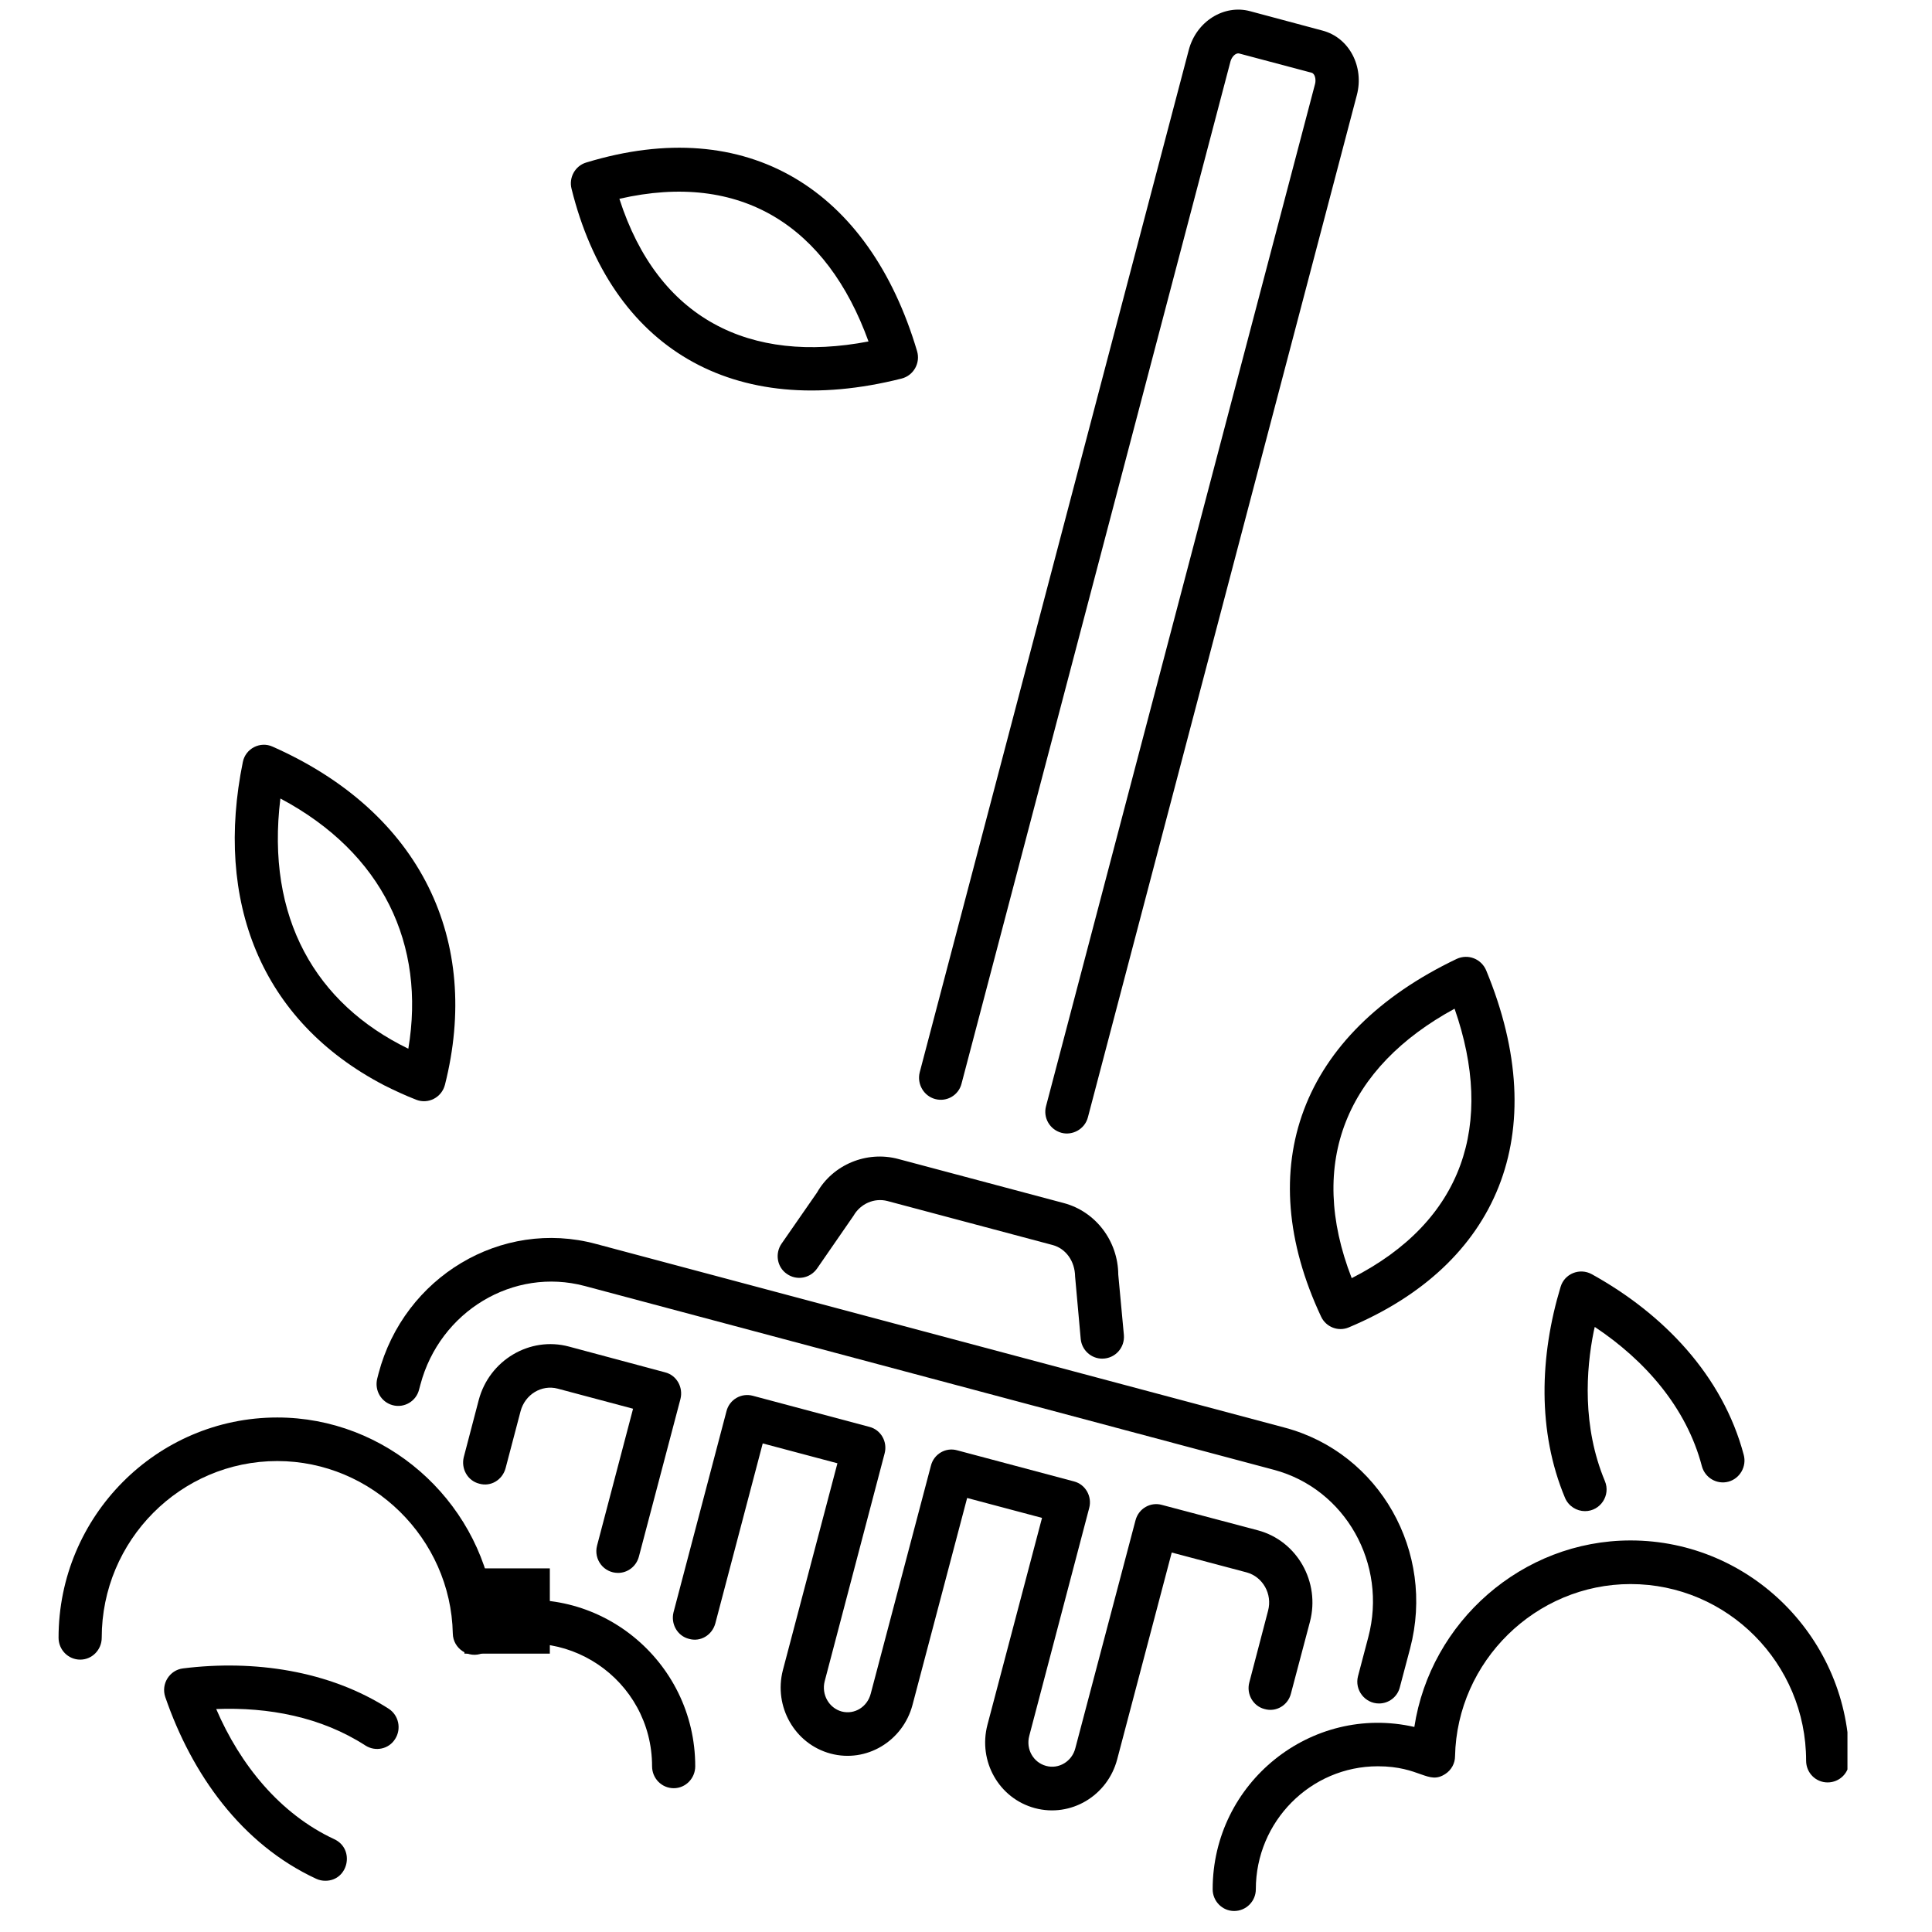
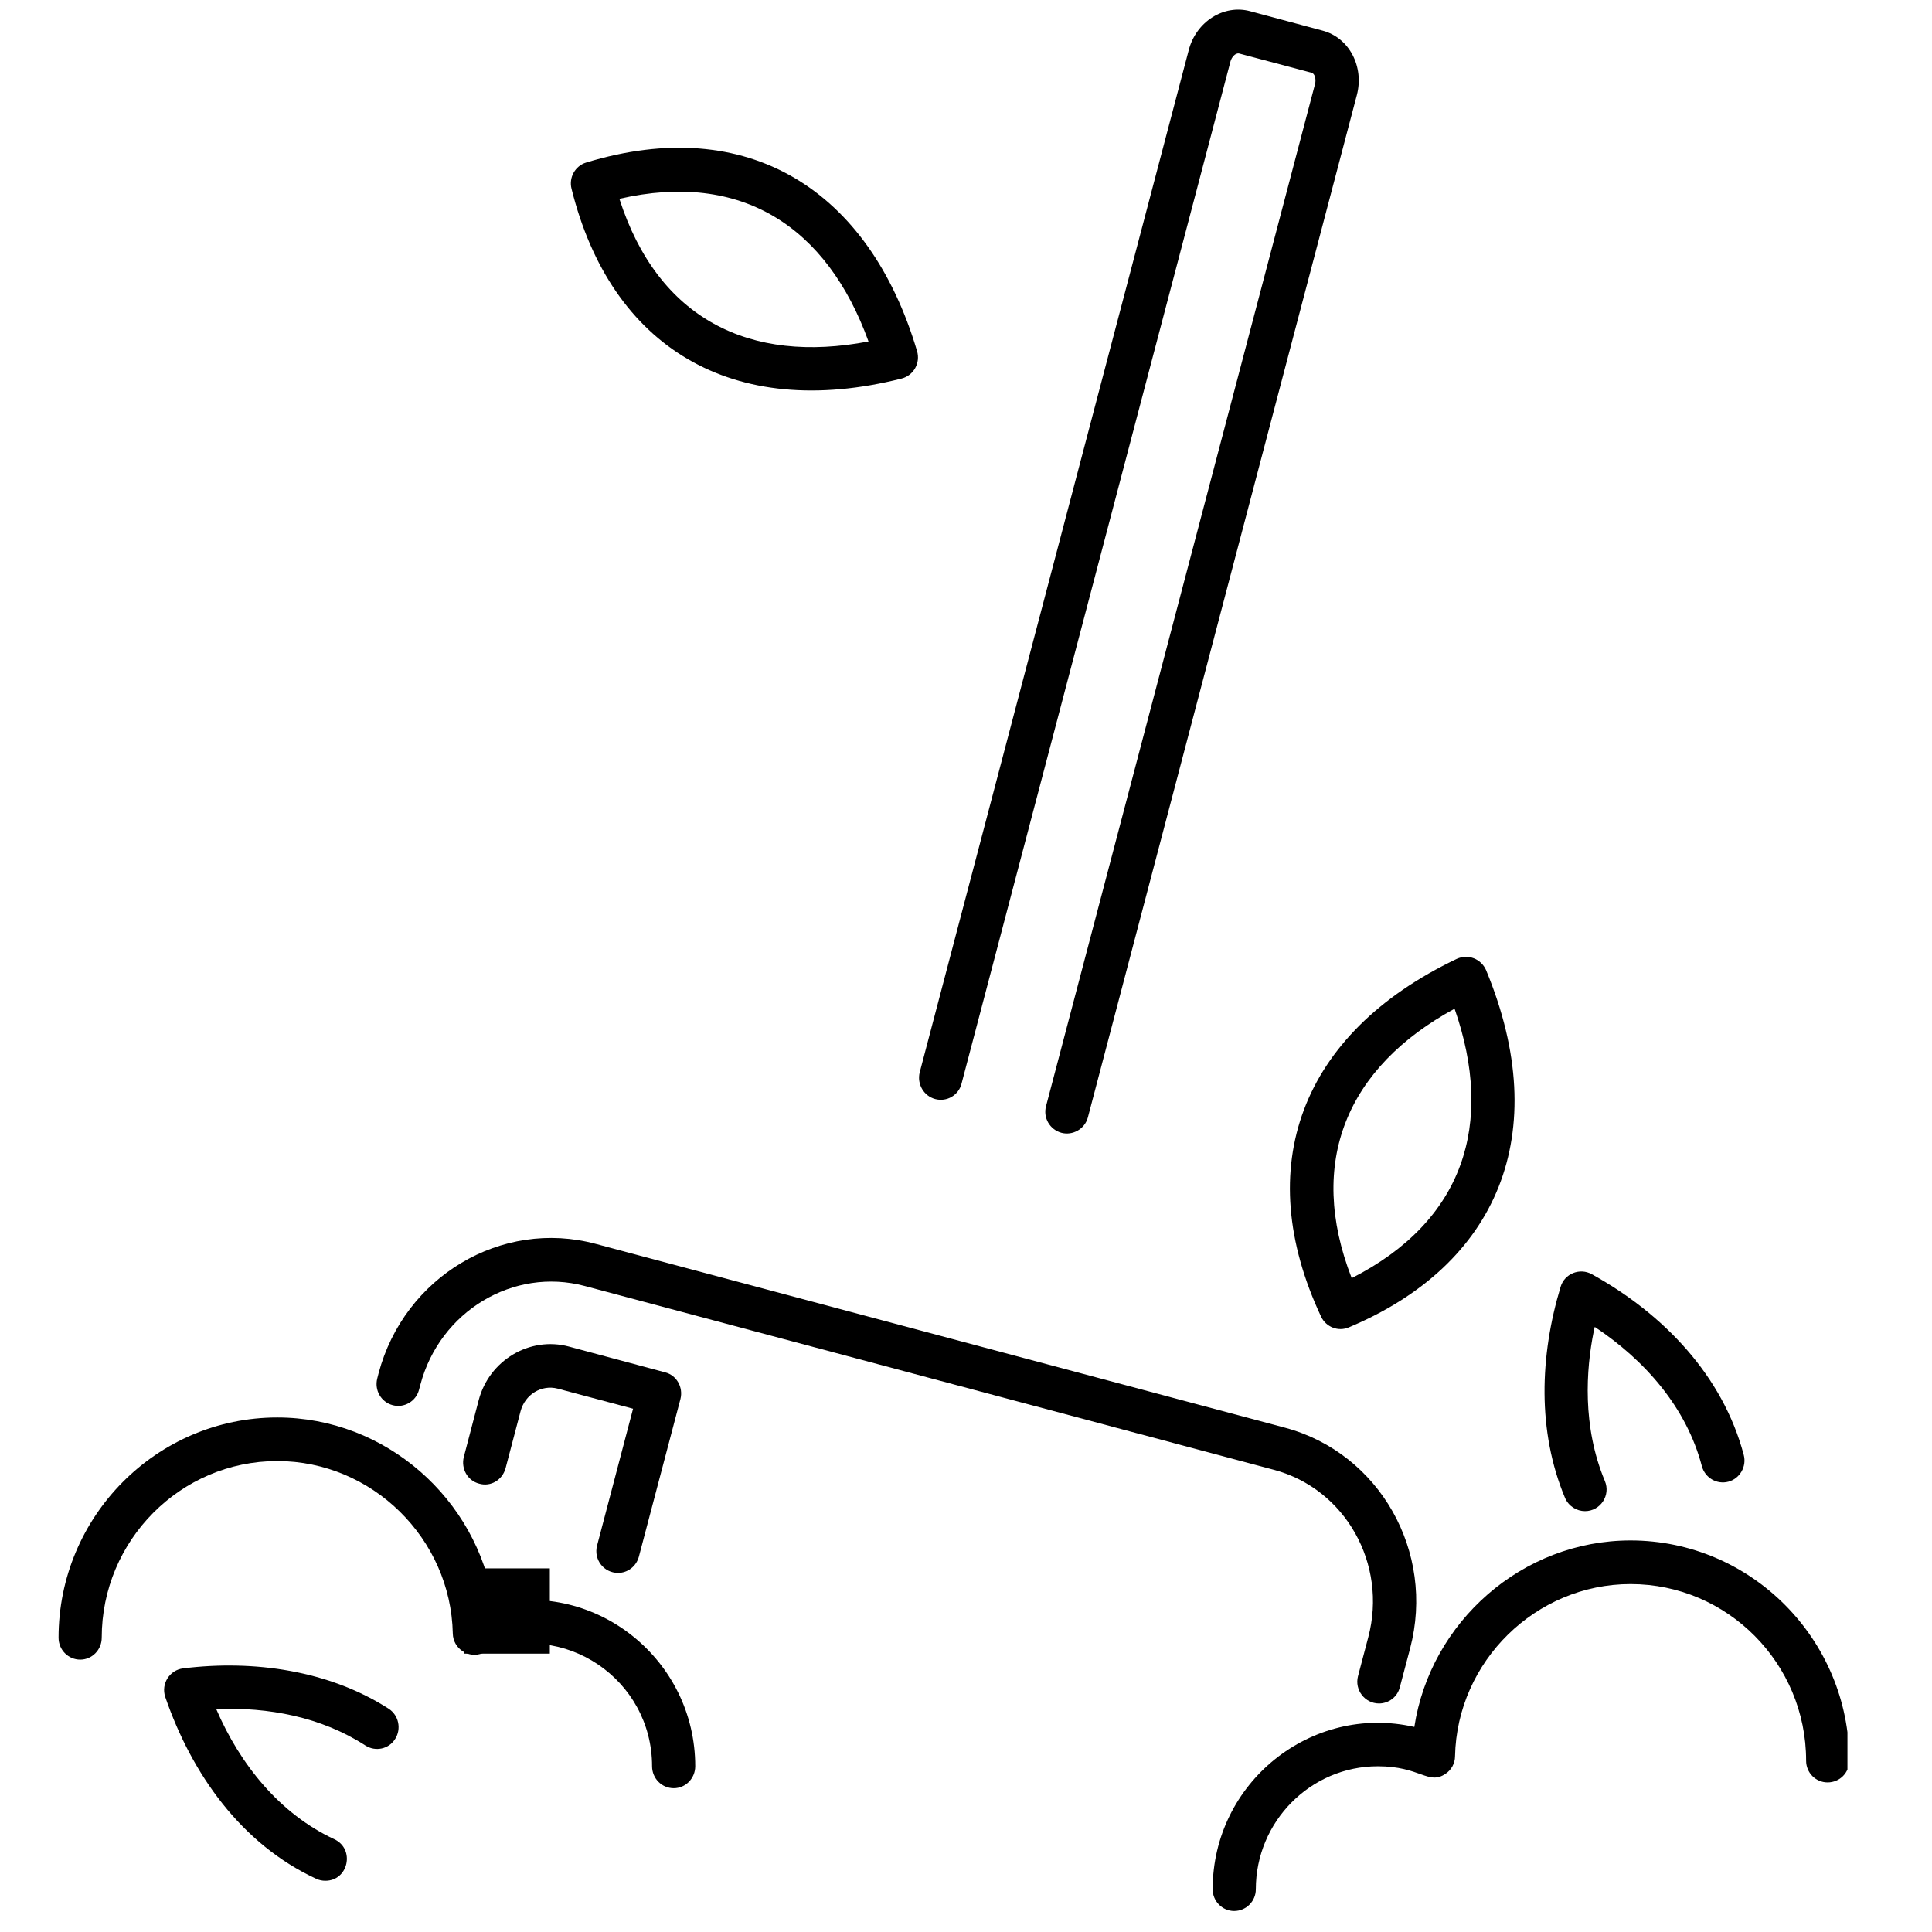
<svg xmlns="http://www.w3.org/2000/svg" width="45" zoomAndPan="magnify" viewBox="0 0 33.75 33.75" height="45" preserveAspectRatio="xMidYMid meet" version="1.2">
  <defs>
    <clipPath id="6a2c4aac94">
      <path d="M 1.004 24 L 13 24 L 13 32 L 1.004 32 Z M 1.004 24 " />
    </clipPath>
    <clipPath id="81b56514f3">
      <path d="M 21 26 L 32.273 26 L 32.273 33.5 L 21 33.5 Z M 21 26 " />
    </clipPath>
    <clipPath id="e36c6e1551">
      <path d="M 8.113 27.398 L 9.605 27.398 L 9.605 28.887 L 8.113 28.887 Z M 8.113 27.398 " />
    </clipPath>
  </defs>
  <g id="2abc393f14">
    <path style=" stroke:none;fill-rule:nonzero;fill:#000000;fill-opacity:1;" d="M 10.797 27.477 C 10.961 27.477 11.113 27.367 11.16 27.195 L 11.887 24.438 C 11.938 24.234 11.82 24.023 11.617 23.973 L 9.938 23.523 C 9.254 23.34 8.547 23.762 8.363 24.457 L 8.102 25.453 C 8.051 25.656 8.168 25.867 8.371 25.918 C 8.574 25.977 8.777 25.852 8.832 25.648 L 9.094 24.652 C 9.172 24.359 9.461 24.184 9.742 24.258 L 11.059 24.609 L 10.43 27 C 10.367 27.242 10.547 27.477 10.797 27.477 Z M 10.797 27.477 " />
-     <path style=" stroke:none;fill-rule:nonzero;fill:#000000;fill-opacity:1;" d="M 21.824 29.391 C 21.77 29.594 21.891 29.805 22.09 29.855 C 22.293 29.914 22.5 29.789 22.551 29.586 L 22.883 28.332 C 23.066 27.637 22.66 26.918 21.977 26.734 L 20.297 26.289 C 20.102 26.234 19.891 26.348 19.836 26.559 L 18.785 30.539 C 18.727 30.77 18.496 30.91 18.273 30.848 C 18.055 30.789 17.918 30.562 17.98 30.324 L 19.027 26.344 C 19.082 26.141 18.961 25.93 18.762 25.879 L 16.723 25.336 C 16.52 25.277 16.312 25.402 16.262 25.605 L 15.211 29.586 C 15.152 29.816 14.93 29.957 14.703 29.898 C 14.48 29.836 14.348 29.602 14.406 29.371 L 15.453 25.391 C 15.508 25.184 15.387 24.977 15.188 24.926 L 13.152 24.383 C 12.949 24.328 12.742 24.449 12.691 24.652 L 11.766 28.164 C 11.715 28.367 11.832 28.578 12.035 28.629 C 12.238 28.688 12.441 28.562 12.496 28.359 L 13.324 25.215 L 14.629 25.562 L 13.676 29.176 C 13.512 29.812 13.883 30.465 14.508 30.633 C 15.133 30.801 15.773 30.418 15.941 29.781 L 16.895 26.168 L 18.203 26.516 L 17.25 30.129 C 17.082 30.77 17.453 31.418 18.078 31.586 C 18.707 31.754 19.348 31.371 19.516 30.734 L 20.469 27.121 L 21.781 27.469 C 22.059 27.547 22.23 27.844 22.152 28.137 Z M 21.824 29.391 " />
    <path style=" stroke:none;fill-rule:nonzero;fill:#000000;fill-opacity:1;" d="M 23.723 29.281 C 23.66 29.523 23.844 29.758 24.09 29.758 C 24.258 29.758 24.41 29.645 24.453 29.477 L 24.633 28.797 C 25.078 27.109 24.098 25.383 22.449 24.941 L 10.41 21.73 C 8.758 21.285 7.059 22.305 6.613 23.992 L 6.59 24.082 C 6.539 24.285 6.656 24.492 6.859 24.547 C 7.062 24.602 7.27 24.477 7.32 24.277 L 7.344 24.188 C 7.684 22.906 8.969 22.133 10.215 22.465 L 22.254 25.676 C 23.5 26.008 24.242 27.32 23.902 28.602 Z M 23.723 29.281 " />
-     <path style=" stroke:none;fill-rule:nonzero;fill:#000000;fill-opacity:1;" d="M 14.273 20.832 L 13.652 21.727 C 13.535 21.898 13.574 22.137 13.746 22.254 C 13.918 22.375 14.152 22.332 14.273 22.16 L 14.91 21.238 C 15.031 21.027 15.273 20.922 15.5 20.98 L 18.391 21.75 C 18.617 21.812 18.777 22.027 18.781 22.301 L 18.879 23.391 C 18.898 23.586 19.062 23.734 19.254 23.734 C 19.48 23.734 19.652 23.543 19.633 23.32 L 19.535 22.266 C 19.531 21.68 19.141 21.164 18.582 21.016 L 15.691 20.246 C 15.137 20.098 14.547 20.348 14.273 20.832 Z M 14.273 20.832 " />
    <path style=" stroke:none;fill-rule:nonzero;fill:#000000;fill-opacity:1;" d="M 16.336 19.199 C 16.539 19.254 16.746 19.133 16.797 18.93 L 21.496 1.07 C 21.516 1 21.578 0.922 21.645 0.934 L 22.91 1.27 C 22.973 1.285 22.992 1.391 22.973 1.465 L 18.273 19.324 C 18.219 19.527 18.34 19.734 18.543 19.789 C 18.734 19.84 18.949 19.727 19.004 19.52 L 23.703 1.66 C 23.832 1.168 23.574 0.66 23.105 0.535 L 21.836 0.195 C 21.383 0.074 20.898 0.371 20.766 0.875 L 16.066 18.734 C 16.016 18.938 16.137 19.145 16.336 19.199 Z M 16.336 19.199 " />
    <g clip-rule="nonzero" clip-path="url(#6a2c4aac94)">
      <path style=" stroke:none;fill-rule:nonzero;fill:#000000;fill-opacity:1;" d="M 11.391 30.855 C 11.391 31.066 11.559 31.238 11.77 31.238 C 11.977 31.238 12.145 31.066 12.145 30.855 C 12.145 29 10.43 27.609 8.621 28.02 C 8.34 26.184 6.738 24.762 4.844 24.762 C 2.738 24.762 1.023 26.488 1.023 28.609 C 1.023 28.82 1.191 28.992 1.402 28.992 C 1.609 28.992 1.777 28.82 1.777 28.609 C 1.777 26.91 3.152 25.523 4.844 25.523 C 6.5 25.523 7.875 26.875 7.91 28.535 C 7.914 28.801 8.188 28.98 8.43 28.879 C 9.859 28.285 11.391 29.34 11.391 30.855 Z M 11.391 30.855 " />
    </g>
    <g clip-rule="nonzero" clip-path="url(#81b56514f3)">
      <path style=" stroke:none;fill-rule:nonzero;fill:#000000;fill-opacity:1;" d="M 28.484 26.91 C 26.59 26.91 24.988 28.332 24.707 30.168 C 22.906 29.758 21.184 31.141 21.184 33.004 C 21.184 33.211 21.352 33.383 21.559 33.383 C 21.77 33.383 21.938 33.211 21.938 33.004 C 21.938 31.82 22.895 30.855 24.07 30.855 C 24.812 30.855 24.949 31.188 25.25 30.988 C 25.352 30.922 25.418 30.805 25.418 30.68 C 25.453 29.02 26.828 27.672 28.484 27.672 C 30.176 27.672 31.551 29.055 31.551 30.758 C 31.551 30.969 31.719 31.137 31.926 31.137 C 32.137 31.137 32.305 30.969 32.305 30.758 C 32.305 28.637 30.59 26.91 28.484 26.91 Z M 28.484 26.91 " />
    </g>
-     <path style=" stroke:none;fill-rule:nonzero;fill:#000000;fill-opacity:1;" d="M 7.27 19.211 C 7.477 19.293 7.715 19.176 7.773 18.949 C 8.406 16.445 7.371 14.199 4.762 13.043 C 4.547 12.945 4.289 13.074 4.242 13.312 C 3.75 15.723 4.535 17.828 6.715 18.961 C 6.887 19.047 7.07 19.133 7.27 19.211 Z M 4.898 13.949 C 6.691 14.902 7.438 16.504 7.133 18.32 C 5.516 17.535 4.641 16.035 4.898 13.949 Z M 4.898 13.949 " />
    <path style=" stroke:none;fill-rule:nonzero;fill:#000000;fill-opacity:1;" d="M 6.383 30.492 C 6.559 30.605 6.793 30.555 6.902 30.379 C 7.016 30.203 6.965 29.965 6.793 29.852 C 5.75 29.18 4.43 28.992 3.199 29.145 C 2.965 29.172 2.809 29.414 2.887 29.645 C 3.352 30.996 4.219 32.215 5.523 32.82 C 5.574 32.844 5.629 32.855 5.684 32.855 C 6.086 32.855 6.207 32.301 5.84 32.129 C 4.891 31.688 4.195 30.828 3.777 29.855 C 4.691 29.82 5.609 29.992 6.383 30.492 Z M 6.383 30.492 " />
    <path style=" stroke:none;fill-rule:nonzero;fill:#000000;fill-opacity:1;" d="M 25.961 16.949 C 25.875 16.75 25.648 16.66 25.449 16.75 C 22.711 18.055 21.855 20.395 23.078 23 C 23.164 23.184 23.379 23.266 23.562 23.188 C 26.16 22.098 27.145 19.809 25.961 16.949 Z M 23.613 22.328 C 22.824 20.301 23.527 18.645 25.41 17.621 C 26.113 19.637 25.57 21.332 23.613 22.328 Z M 23.613 22.328 " />
    <path style=" stroke:none;fill-rule:nonzero;fill:#000000;fill-opacity:1;" d="M 10.238 2.84 C 10.047 2.898 9.934 3.102 9.984 3.297 C 10.672 6.07 12.797 7.359 15.75 6.613 C 15.961 6.559 16.082 6.34 16.02 6.133 C 15.184 3.316 13.066 1.977 10.238 2.84 Z M 10.82 3.473 C 12.953 2.984 14.445 3.957 15.172 5.965 C 13.098 6.363 11.496 5.574 10.82 3.473 Z M 10.82 3.473 " />
    <path style=" stroke:none;fill-rule:nonzero;fill:#000000;fill-opacity:1;" d="M 27.859 23.18 C 28.734 23.762 29.461 24.586 29.73 25.613 C 29.785 25.816 29.992 25.938 30.195 25.883 C 30.395 25.828 30.516 25.617 30.461 25.414 C 30.094 24.031 29.062 22.953 27.805 22.258 C 27.598 22.145 27.332 22.246 27.262 22.48 C 26.898 23.684 26.852 25.004 27.34 26.168 C 27.402 26.312 27.543 26.398 27.688 26.398 C 27.957 26.398 28.141 26.121 28.035 25.871 C 27.637 24.918 27.707 23.922 27.84 23.262 C 27.848 23.23 27.852 23.203 27.859 23.18 Z M 27.859 23.18 " />
    <g clip-rule="nonzero" clip-path="url(#e36c6e1551)">
      <path style=" stroke:none;fill-rule:nonzero;fill:#ff0000;fill-opacity:1;" d="M 9.586 28.152 C 9.578 28.168 9.562 28.176 9.551 28.184 C 9.559 28.191 9.555 28.203 9.555 28.211 C 9.551 28.223 9.547 28.23 9.543 28.238 C 9.543 28.25 9.543 28.262 9.547 28.27 C 9.539 28.27 9.535 28.277 9.531 28.285 C 9.527 28.289 9.527 28.297 9.527 28.305 C 9.527 28.312 9.523 28.32 9.52 28.328 C 9.531 28.332 9.543 28.336 9.551 28.348 C 9.555 28.348 9.555 28.352 9.555 28.355 C 9.559 28.363 9.559 28.371 9.555 28.379 C 9.551 28.387 9.547 28.391 9.543 28.398 C 9.547 28.402 9.559 28.41 9.562 28.418 C 9.562 28.426 9.562 28.43 9.562 28.434 C 9.566 28.453 9.578 28.473 9.578 28.492 C 9.578 28.496 9.574 28.496 9.574 28.496 C 9.57 28.5 9.57 28.5 9.566 28.5 C 9.562 28.504 9.559 28.512 9.559 28.516 C 9.555 28.523 9.555 28.531 9.555 28.539 C 9.551 28.551 9.543 28.562 9.531 28.574 C 9.539 28.578 9.543 28.586 9.547 28.594 C 9.547 28.602 9.547 28.609 9.543 28.617 C 9.539 28.625 9.527 28.629 9.516 28.633 C 9.523 28.637 9.531 28.645 9.531 28.656 C 9.535 28.66 9.531 28.668 9.531 28.676 C 9.535 28.68 9.535 28.688 9.539 28.691 C 9.543 28.695 9.547 28.699 9.555 28.703 C 9.543 28.715 9.547 28.73 9.551 28.746 C 9.555 28.762 9.559 28.773 9.562 28.789 C 9.57 28.805 9.566 28.824 9.562 28.844 C 9.539 28.848 9.512 28.848 9.488 28.84 C 9.477 28.836 9.465 28.832 9.453 28.828 C 9.441 28.828 9.43 28.828 9.418 28.836 C 9.414 28.828 9.41 28.82 9.402 28.82 C 9.395 28.816 9.383 28.816 9.375 28.812 C 9.363 28.812 9.355 28.809 9.348 28.801 C 9.348 28.812 9.344 28.82 9.336 28.828 C 9.332 28.832 9.332 28.832 9.328 28.832 C 9.324 28.832 9.32 28.832 9.32 28.832 C 9.309 28.828 9.301 28.824 9.293 28.816 C 9.289 28.816 9.281 28.82 9.281 28.824 C 9.277 28.828 9.273 28.832 9.27 28.832 C 9.258 28.84 9.242 28.836 9.23 28.84 C 9.223 28.844 9.215 28.852 9.211 28.859 C 9.207 28.859 9.203 28.855 9.195 28.855 C 9.191 28.855 9.188 28.855 9.184 28.855 C 9.176 28.855 9.172 28.852 9.164 28.848 C 9.156 28.844 9.148 28.848 9.137 28.844 C 9.129 28.84 9.121 28.832 9.113 28.824 C 9.102 28.832 9.098 28.832 9.086 28.836 C 9.082 28.84 9.078 28.84 9.074 28.84 C 9.07 28.84 9.066 28.836 9.062 28.832 C 9.055 28.824 9.051 28.816 9.047 28.805 C 9.035 28.812 9.02 28.805 9.008 28.809 C 8.996 28.812 8.988 28.82 8.984 28.828 C 8.98 28.824 8.969 28.824 8.961 28.824 C 8.953 28.828 8.945 28.832 8.938 28.836 C 8.926 28.84 8.91 28.84 8.902 28.832 C 8.898 28.848 8.887 28.859 8.871 28.867 C 8.867 28.871 8.863 28.871 8.859 28.871 C 8.855 28.871 8.852 28.867 8.848 28.867 C 8.836 28.859 8.824 28.848 8.82 28.836 C 8.805 28.836 8.793 28.84 8.781 28.836 C 8.773 28.832 8.77 28.828 8.762 28.824 C 8.754 28.82 8.742 28.824 8.734 28.832 C 8.73 28.824 8.723 28.816 8.719 28.812 C 8.711 28.809 8.703 28.809 8.695 28.809 C 8.688 28.809 8.68 28.809 8.672 28.805 C 8.672 28.816 8.668 28.824 8.66 28.832 C 8.656 28.836 8.652 28.84 8.648 28.84 C 8.645 28.84 8.641 28.84 8.637 28.84 C 8.629 28.836 8.617 28.832 8.609 28.824 C 8.594 28.828 8.586 28.844 8.574 28.848 C 8.566 28.848 8.559 28.848 8.551 28.848 C 8.547 28.852 8.543 28.852 8.535 28.855 C 8.527 28.859 8.516 28.855 8.508 28.863 C 8.504 28.852 8.492 28.844 8.48 28.84 C 8.477 28.84 8.469 28.84 8.461 28.836 C 8.449 28.836 8.438 28.824 8.43 28.816 C 8.426 28.82 8.426 28.82 8.418 28.824 C 8.41 28.828 8.402 28.832 8.398 28.828 C 8.391 28.828 8.383 28.824 8.379 28.82 C 8.375 28.816 8.371 28.805 8.371 28.801 C 8.367 28.809 8.355 28.812 8.344 28.816 C 8.336 28.816 8.332 28.816 8.324 28.816 C 8.312 28.816 8.305 28.828 8.301 28.836 C 8.289 28.828 8.277 28.828 8.27 28.828 C 8.25 28.832 8.234 28.84 8.219 28.844 C 8.199 28.848 8.172 28.848 8.156 28.844 C 8.152 28.824 8.152 28.805 8.156 28.789 C 8.16 28.773 8.164 28.762 8.168 28.746 C 8.172 28.73 8.176 28.715 8.168 28.703 C 8.172 28.699 8.176 28.695 8.18 28.691 C 8.184 28.688 8.188 28.68 8.188 28.676 C 8.188 28.668 8.184 28.66 8.188 28.656 C 8.188 28.645 8.195 28.637 8.203 28.633 C 8.191 28.629 8.18 28.625 8.176 28.617 C 8.172 28.609 8.172 28.602 8.172 28.594 C 8.176 28.586 8.18 28.578 8.188 28.574 C 8.176 28.562 8.168 28.551 8.164 28.539 C 8.164 28.531 8.164 28.523 8.16 28.516 C 8.16 28.512 8.156 28.504 8.152 28.5 C 8.148 28.5 8.148 28.5 8.145 28.496 C 8.145 28.496 8.141 28.496 8.141 28.492 C 8.141 28.473 8.152 28.453 8.156 28.434 C 8.156 28.43 8.156 28.426 8.156 28.418 C 8.16 28.41 8.172 28.402 8.176 28.398 C 8.172 28.391 8.168 28.387 8.164 28.379 C 8.16 28.371 8.16 28.363 8.164 28.355 C 8.164 28.352 8.164 28.348 8.168 28.348 C 8.176 28.336 8.188 28.332 8.199 28.328 C 8.195 28.32 8.191 28.312 8.191 28.305 C 8.191 28.297 8.191 28.289 8.188 28.285 C 8.184 28.277 8.18 28.27 8.172 28.27 C 8.176 28.262 8.176 28.25 8.176 28.238 C 8.172 28.23 8.168 28.223 8.164 28.211 C 8.164 28.203 8.164 28.191 8.168 28.184 C 8.156 28.176 8.141 28.168 8.133 28.156 C 8.129 28.148 8.129 28.145 8.129 28.137 C 8.129 28.133 8.133 28.129 8.137 28.125 C 8.141 28.121 8.145 28.117 8.148 28.109 C 8.152 28.109 8.156 28.105 8.16 28.102 C 8.164 28.098 8.164 28.094 8.164 28.09 C 8.164 28.082 8.164 28.07 8.164 28.066 C 8.168 28.055 8.176 28.051 8.176 28.043 C 8.18 28.031 8.176 28.02 8.172 28.016 C 8.176 28.012 8.18 28.012 8.184 28.008 C 8.188 28.004 8.188 28 8.188 27.996 C 8.191 27.984 8.191 27.969 8.195 27.957 C 8.195 27.957 8.195 27.957 8.195 27.953 C 8.191 27.953 8.188 27.953 8.188 27.953 C 8.176 27.949 8.164 27.938 8.16 27.926 C 8.16 27.91 8.164 27.895 8.176 27.887 C 8.168 27.883 8.16 27.871 8.156 27.859 C 8.152 27.848 8.152 27.836 8.148 27.824 C 8.148 27.812 8.145 27.801 8.141 27.789 C 8.148 27.785 8.16 27.777 8.16 27.766 C 8.164 27.758 8.164 27.75 8.164 27.742 C 8.168 27.73 8.176 27.719 8.188 27.715 C 8.18 27.707 8.176 27.699 8.172 27.691 C 8.172 27.684 8.172 27.676 8.176 27.668 C 8.18 27.66 8.191 27.656 8.203 27.652 C 8.195 27.648 8.199 27.648 8.195 27.645 C 8.191 27.637 8.188 27.633 8.188 27.625 C 8.184 27.617 8.184 27.609 8.184 27.602 C 8.184 27.598 8.18 27.59 8.176 27.59 C 8.172 27.586 8.168 27.586 8.168 27.582 C 8.168 27.582 8.168 27.578 8.168 27.574 C 8.172 27.574 8.172 27.574 8.176 27.57 C 8.172 27.551 8.164 27.531 8.16 27.512 C 8.152 27.488 8.152 27.465 8.152 27.438 C 8.168 27.434 8.199 27.434 8.219 27.438 C 8.234 27.445 8.25 27.449 8.27 27.453 C 8.277 27.453 8.289 27.453 8.301 27.449 C 8.305 27.457 8.312 27.465 8.324 27.469 C 8.332 27.469 8.336 27.469 8.344 27.469 C 8.355 27.469 8.367 27.473 8.371 27.484 C 8.371 27.477 8.375 27.469 8.379 27.465 C 8.383 27.457 8.391 27.453 8.398 27.453 C 8.402 27.453 8.41 27.453 8.418 27.457 C 8.426 27.461 8.426 27.461 8.43 27.469 C 8.438 27.457 8.449 27.449 8.465 27.445 C 8.469 27.445 8.477 27.445 8.48 27.441 C 8.492 27.441 8.504 27.43 8.508 27.422 C 8.516 27.426 8.527 27.426 8.535 27.43 C 8.543 27.43 8.547 27.434 8.551 27.434 C 8.559 27.434 8.566 27.434 8.574 27.434 C 8.586 27.438 8.594 27.453 8.609 27.457 C 8.617 27.453 8.629 27.445 8.637 27.445 C 8.641 27.445 8.645 27.441 8.648 27.445 C 8.652 27.445 8.656 27.445 8.66 27.449 C 8.668 27.461 8.672 27.469 8.672 27.48 C 8.68 27.477 8.688 27.477 8.695 27.473 C 8.703 27.473 8.711 27.473 8.719 27.469 C 8.723 27.465 8.73 27.461 8.734 27.453 C 8.742 27.461 8.754 27.461 8.762 27.457 C 8.77 27.457 8.773 27.449 8.781 27.449 C 8.793 27.441 8.805 27.445 8.82 27.449 C 8.824 27.438 8.836 27.426 8.848 27.418 C 8.852 27.414 8.855 27.414 8.859 27.41 C 8.863 27.41 8.867 27.414 8.871 27.414 C 8.887 27.422 8.898 27.438 8.902 27.453 L 8.902 27.449 C 8.91 27.445 8.926 27.441 8.938 27.445 C 8.945 27.449 8.953 27.453 8.961 27.457 C 8.969 27.461 8.98 27.461 8.984 27.453 C 8.988 27.461 8.996 27.469 9.008 27.473 C 9.02 27.477 9.035 27.473 9.047 27.477 C 9.051 27.469 9.055 27.457 9.066 27.449 C 9.066 27.445 9.07 27.445 9.074 27.441 C 9.078 27.441 9.082 27.445 9.086 27.445 C 9.098 27.449 9.102 27.449 9.113 27.457 C 9.121 27.449 9.129 27.441 9.137 27.438 C 9.148 27.438 9.156 27.438 9.164 27.434 C 9.172 27.434 9.176 27.43 9.184 27.426 C 9.188 27.426 9.191 27.426 9.195 27.426 C 9.203 27.426 9.207 27.426 9.211 27.422 C 9.215 27.43 9.223 27.441 9.23 27.445 C 9.242 27.449 9.258 27.441 9.27 27.449 C 9.273 27.453 9.277 27.457 9.281 27.461 C 9.281 27.465 9.289 27.465 9.293 27.465 C 9.301 27.461 9.309 27.453 9.32 27.449 C 9.32 27.449 9.324 27.449 9.328 27.449 C 9.332 27.449 9.332 27.453 9.336 27.457 C 9.344 27.465 9.348 27.473 9.348 27.48 C 9.355 27.473 9.363 27.469 9.375 27.469 C 9.383 27.469 9.395 27.469 9.402 27.465 C 9.41 27.461 9.414 27.457 9.418 27.449 C 9.43 27.457 9.441 27.457 9.453 27.453 C 9.465 27.449 9.477 27.445 9.488 27.441 C 9.512 27.434 9.539 27.434 9.566 27.438 C 9.566 27.465 9.566 27.488 9.559 27.512 C 9.555 27.531 9.547 27.551 9.547 27.57 C 9.547 27.574 9.551 27.574 9.551 27.574 C 9.551 27.578 9.551 27.582 9.551 27.582 C 9.551 27.586 9.547 27.586 9.543 27.59 C 9.539 27.59 9.535 27.598 9.535 27.602 C 9.535 27.609 9.535 27.617 9.531 27.625 C 9.531 27.633 9.531 27.637 9.527 27.645 C 9.523 27.648 9.523 27.648 9.516 27.652 L 9.52 27.652 C 9.527 27.656 9.539 27.66 9.543 27.668 C 9.547 27.676 9.547 27.684 9.547 27.691 C 9.543 27.699 9.539 27.707 9.535 27.715 C 9.543 27.719 9.551 27.73 9.555 27.742 C 9.555 27.75 9.555 27.758 9.559 27.766 C 9.562 27.777 9.57 27.785 9.582 27.789 C 9.574 27.801 9.57 27.812 9.57 27.824 C 9.566 27.836 9.566 27.848 9.562 27.859 C 9.559 27.871 9.551 27.883 9.543 27.887 C 9.555 27.895 9.559 27.91 9.559 27.926 C 9.555 27.938 9.543 27.949 9.531 27.953 C 9.531 27.953 9.527 27.953 9.527 27.953 C 9.523 27.957 9.523 27.957 9.523 27.957 C 9.527 27.969 9.527 27.984 9.531 27.996 C 9.531 28 9.531 28.004 9.535 28.008 C 9.539 28.012 9.543 28.012 9.547 28.016 C 9.543 28.02 9.539 28.031 9.543 28.043 C 9.543 28.051 9.551 28.055 9.555 28.066 C 9.555 28.07 9.555 28.082 9.555 28.09 C 9.555 28.094 9.555 28.098 9.559 28.102 C 9.562 28.105 9.566 28.109 9.57 28.109 C 9.574 28.117 9.578 28.121 9.586 28.125 C 9.586 28.129 9.59 28.133 9.59 28.137 C 9.59 28.145 9.59 28.148 9.586 28.152 Z M 9.586 28.152 " />
      <path style=" stroke:none;fill-rule:nonzero;fill:#000000;fill-opacity:1;" d="M 8.113 27.398 L 9.605 27.398 L 9.605 28.887 L 8.113 28.887 Z M 8.113 27.398 " />
    </g>
  </g>
</svg>